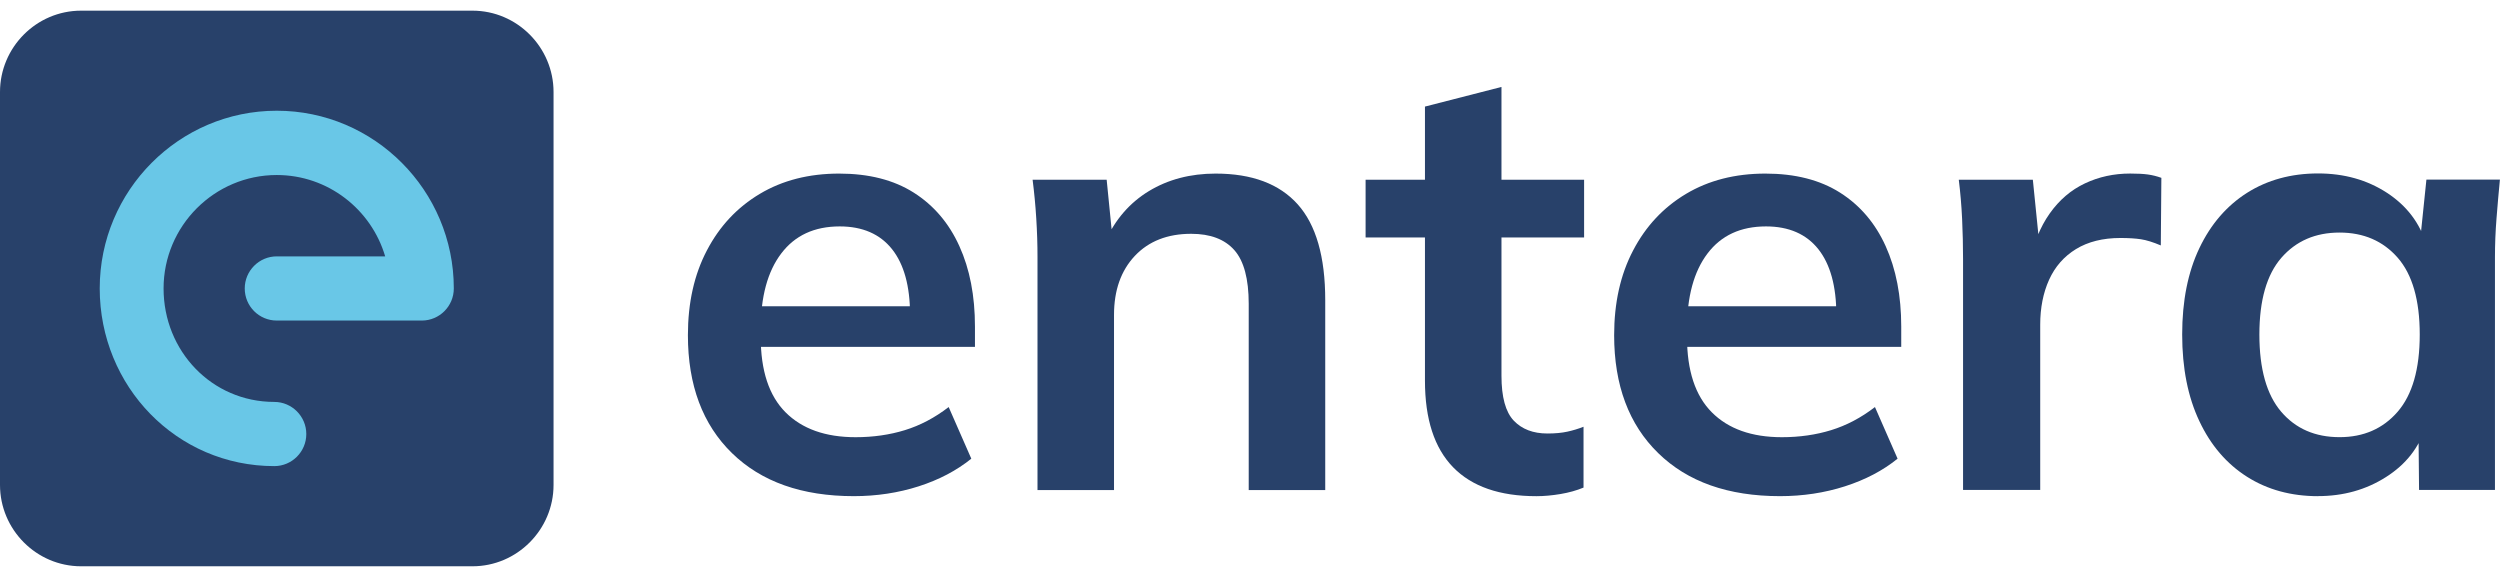
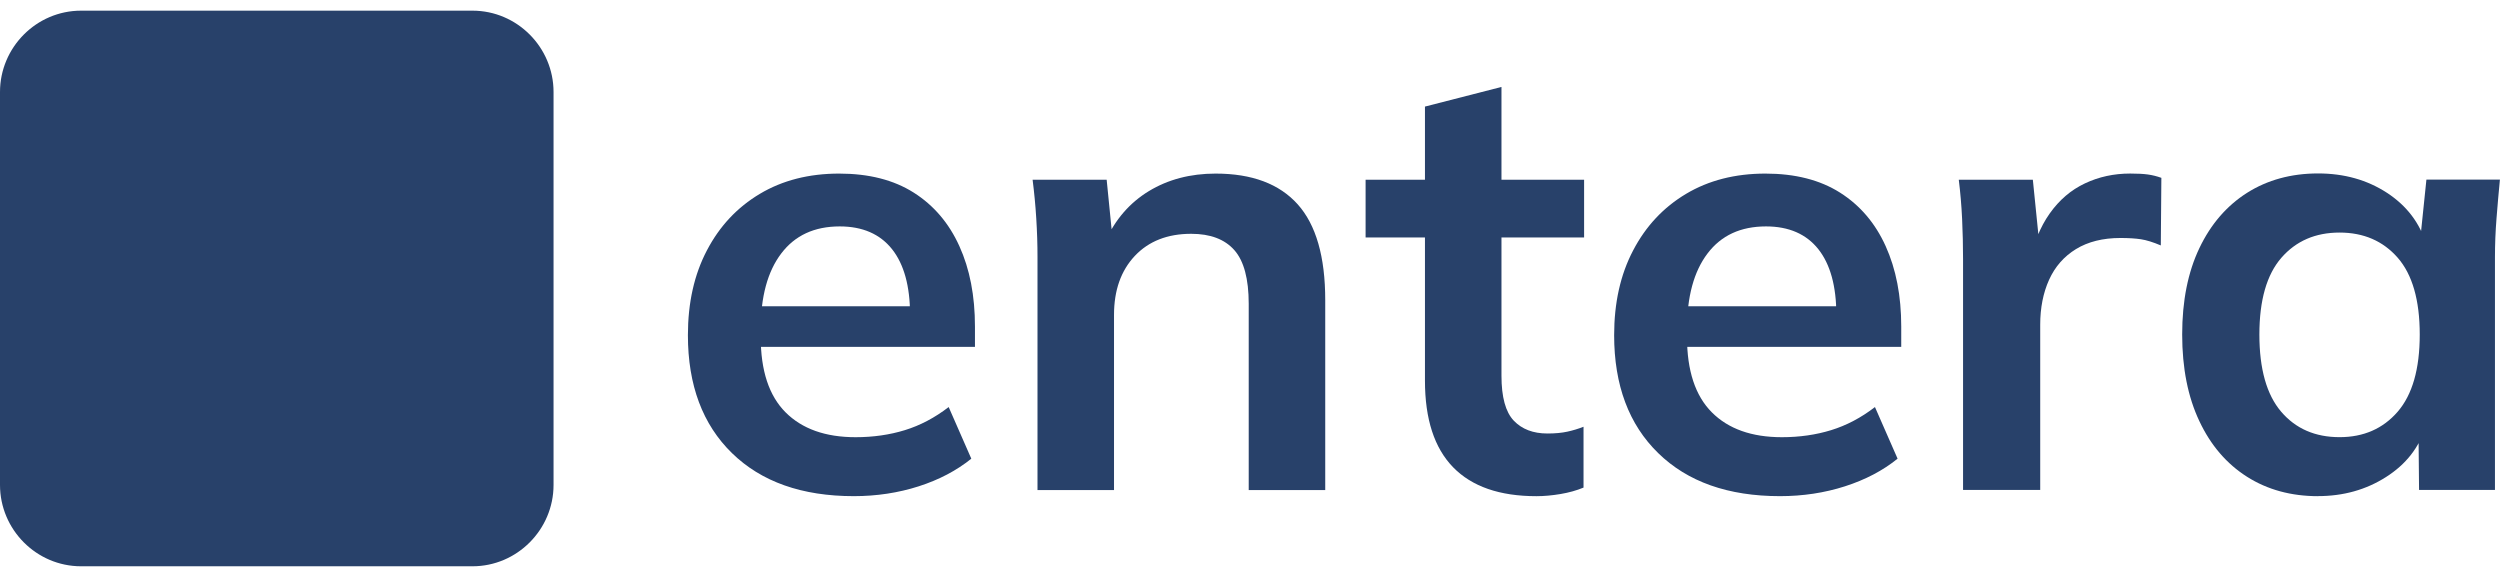
<svg xmlns="http://www.w3.org/2000/svg" width="117" height="27" viewBox="0 0 117 27" fill="none">
  <g clip-path="url(#clip0_8037_269)">
    <path d="M22.112 26.502H3.794C1.709 26.502 0 24.789 0 22.694V4.307C0 2.214 1.706 0.499 3.794 0.499H22.112C24.197 0.499 25.906 2.212 25.906 4.307V22.694C25.906 24.786 24.199 26.502 22.112 26.502Z" fill="#28416A" />
    <path d="M39.96 23.22C37.533 23.22 35.634 22.549 34.257 21.206C32.883 19.866 32.194 18.026 32.194 15.686C32.194 14.171 32.49 12.848 33.083 11.719C33.674 10.587 34.501 9.704 35.561 9.072C36.62 8.44 37.858 8.124 39.269 8.124C40.665 8.124 41.827 8.421 42.765 9.016C43.7 9.609 44.412 10.444 44.898 11.518C45.386 12.591 45.628 13.845 45.628 15.284V16.232H35.087V14.333H43.08L42.591 14.737C42.591 13.395 42.308 12.368 41.747 11.66C41.183 10.952 40.365 10.596 39.298 10.596C38.114 10.596 37.201 11.018 36.562 11.863C35.922 12.706 35.602 13.887 35.602 15.399V15.774C35.602 17.345 35.988 18.518 36.762 19.295C37.538 20.072 38.629 20.461 40.043 20.461C40.863 20.461 41.634 20.351 42.35 20.13C43.065 19.91 43.748 19.55 44.398 19.05L45.457 21.466C44.769 22.022 43.949 22.453 42.994 22.76C42.037 23.066 41.026 23.22 39.957 23.22H39.96Z" fill="#28416A" />
    <path d="M48.555 22.934V12.035C48.555 11.439 48.536 10.836 48.497 10.222C48.46 9.609 48.401 9.004 48.326 8.411H51.792L52.078 11.285H51.736C52.195 10.268 52.871 9.489 53.77 8.942C54.668 8.398 55.708 8.124 56.892 8.124C58.593 8.124 59.872 8.604 60.732 9.562C61.591 10.52 62.021 12.018 62.021 14.046V22.934H58.44V14.22C58.44 13.052 58.215 12.211 57.766 11.704C57.316 11.197 56.645 10.942 55.747 10.942C54.639 10.942 53.76 11.287 53.11 11.976C52.461 12.667 52.136 13.586 52.136 14.737V22.934H48.555Z" fill="#28416A" />
    <path d="M71.903 23.221C70.184 23.221 68.885 22.77 68.006 21.868C67.128 20.966 66.688 19.616 66.688 17.813V11.114H63.91V8.411H66.688V4.988L70.269 4.069V8.411H74.136V11.114H70.269V17.585C70.269 18.582 70.46 19.281 70.843 19.685C71.226 20.087 71.751 20.288 72.42 20.288C72.784 20.288 73.094 20.258 73.35 20.202C73.609 20.146 73.86 20.07 74.109 19.972V22.819C73.785 22.954 73.426 23.054 73.035 23.12C72.645 23.186 72.266 23.221 71.903 23.221Z" fill="#28416A" />
    <path d="M83.305 23.22C80.878 23.22 78.979 22.549 77.605 21.206C76.23 19.866 75.542 18.026 75.542 15.686C75.542 14.171 75.837 12.848 76.431 11.719C77.021 10.587 77.849 9.704 78.908 9.072C79.968 8.44 81.206 8.124 82.619 8.124C84.013 8.124 85.177 8.421 86.115 9.016C87.05 9.609 87.763 10.444 88.248 11.518C88.734 12.591 88.978 13.845 88.978 15.284V16.232H78.435V14.333H86.427L85.941 14.737C85.941 13.395 85.658 12.368 85.097 11.66C84.533 10.952 83.715 10.596 82.648 10.596C81.464 10.596 80.551 11.018 79.912 11.863C79.272 12.706 78.952 13.887 78.952 15.399V15.774C78.952 17.345 79.338 18.518 80.112 19.295C80.886 20.072 81.979 20.461 83.393 20.461C84.213 20.461 84.984 20.351 85.7 20.13C86.415 19.91 87.099 19.55 87.748 19.05L88.807 21.466C88.119 22.022 87.299 22.453 86.342 22.76C85.387 23.066 84.374 23.22 83.305 23.22Z" fill="#28416A" />
    <path d="M91.871 22.934V12.121C91.871 11.508 91.856 10.883 91.827 10.251C91.798 9.619 91.744 9.007 91.671 8.411H95.137L95.538 12.378H94.966C95.157 11.42 95.477 10.624 95.926 9.992C96.375 9.357 96.924 8.889 97.574 8.583C98.223 8.276 98.928 8.122 99.693 8.122C100.037 8.122 100.313 8.137 100.523 8.166C100.733 8.196 100.942 8.247 101.152 8.323L101.126 11.486C100.762 11.332 100.452 11.236 100.195 11.197C99.937 11.158 99.617 11.138 99.236 11.138C98.413 11.138 97.723 11.312 97.159 11.655C96.595 12.001 96.175 12.479 95.897 13.094C95.621 13.706 95.482 14.407 95.482 15.194V22.929H91.871V22.934Z" fill="#28416A" />
    <path d="M109.491 20.459C110.617 20.459 111.525 20.062 112.213 19.266C112.899 18.47 113.244 17.269 113.244 15.657C113.244 14.047 112.899 12.849 112.213 12.062C111.525 11.276 110.617 10.884 109.491 10.884C108.364 10.884 107.456 11.276 106.77 12.062C106.084 12.849 105.739 14.047 105.739 15.657C105.739 17.267 106.079 18.47 106.757 19.266C107.436 20.062 108.349 20.459 109.494 20.459H109.491ZM108.488 23.221C107.226 23.221 106.118 22.919 105.163 22.314C104.209 21.709 103.462 20.841 102.93 19.709C102.395 18.58 102.126 17.227 102.126 15.654C102.126 14.084 102.395 12.736 102.93 11.614C103.464 10.492 104.211 9.629 105.163 9.024C106.118 8.421 107.226 8.117 108.488 8.117C109.709 8.117 110.783 8.419 111.711 9.024C112.636 9.629 113.251 10.438 113.556 11.454H113.241L113.556 8.406H116.996C116.937 9.002 116.886 9.605 116.837 10.22C116.788 10.832 116.764 11.437 116.764 12.03V22.929H113.212L113.183 19.94H113.527C113.222 20.937 112.602 21.731 111.664 22.326C110.729 22.922 109.667 23.218 108.486 23.218L108.488 23.221Z" fill="#28416A" />
-     <path d="M21.238 13.5C21.238 14.331 20.564 15.002 19.742 15.002H12.953C12.125 15.002 11.454 14.331 11.454 13.5C11.454 12.675 12.125 11.998 12.953 11.998H18.026C17.379 9.8 15.35 8.191 12.953 8.191C10.033 8.191 7.655 10.575 7.655 13.5C7.655 16.431 9.916 18.81 12.838 18.81C13.661 18.81 14.335 19.486 14.335 20.312C14.335 21.143 13.661 21.814 12.838 21.814C8.268 21.814 4.667 18.085 4.667 13.498C4.667 8.916 8.383 5.182 12.953 5.182C17.518 5.182 21.238 8.916 21.238 13.498V13.5Z" fill="#69C7E7" />
  </g>
  <defs>
    <clipPath id="clip0_8037_269">
      <rect width="116.996" height="26.002" fill="white" transform="translate(0 0.499)" />
    </clipPath>
  </defs>
</svg>